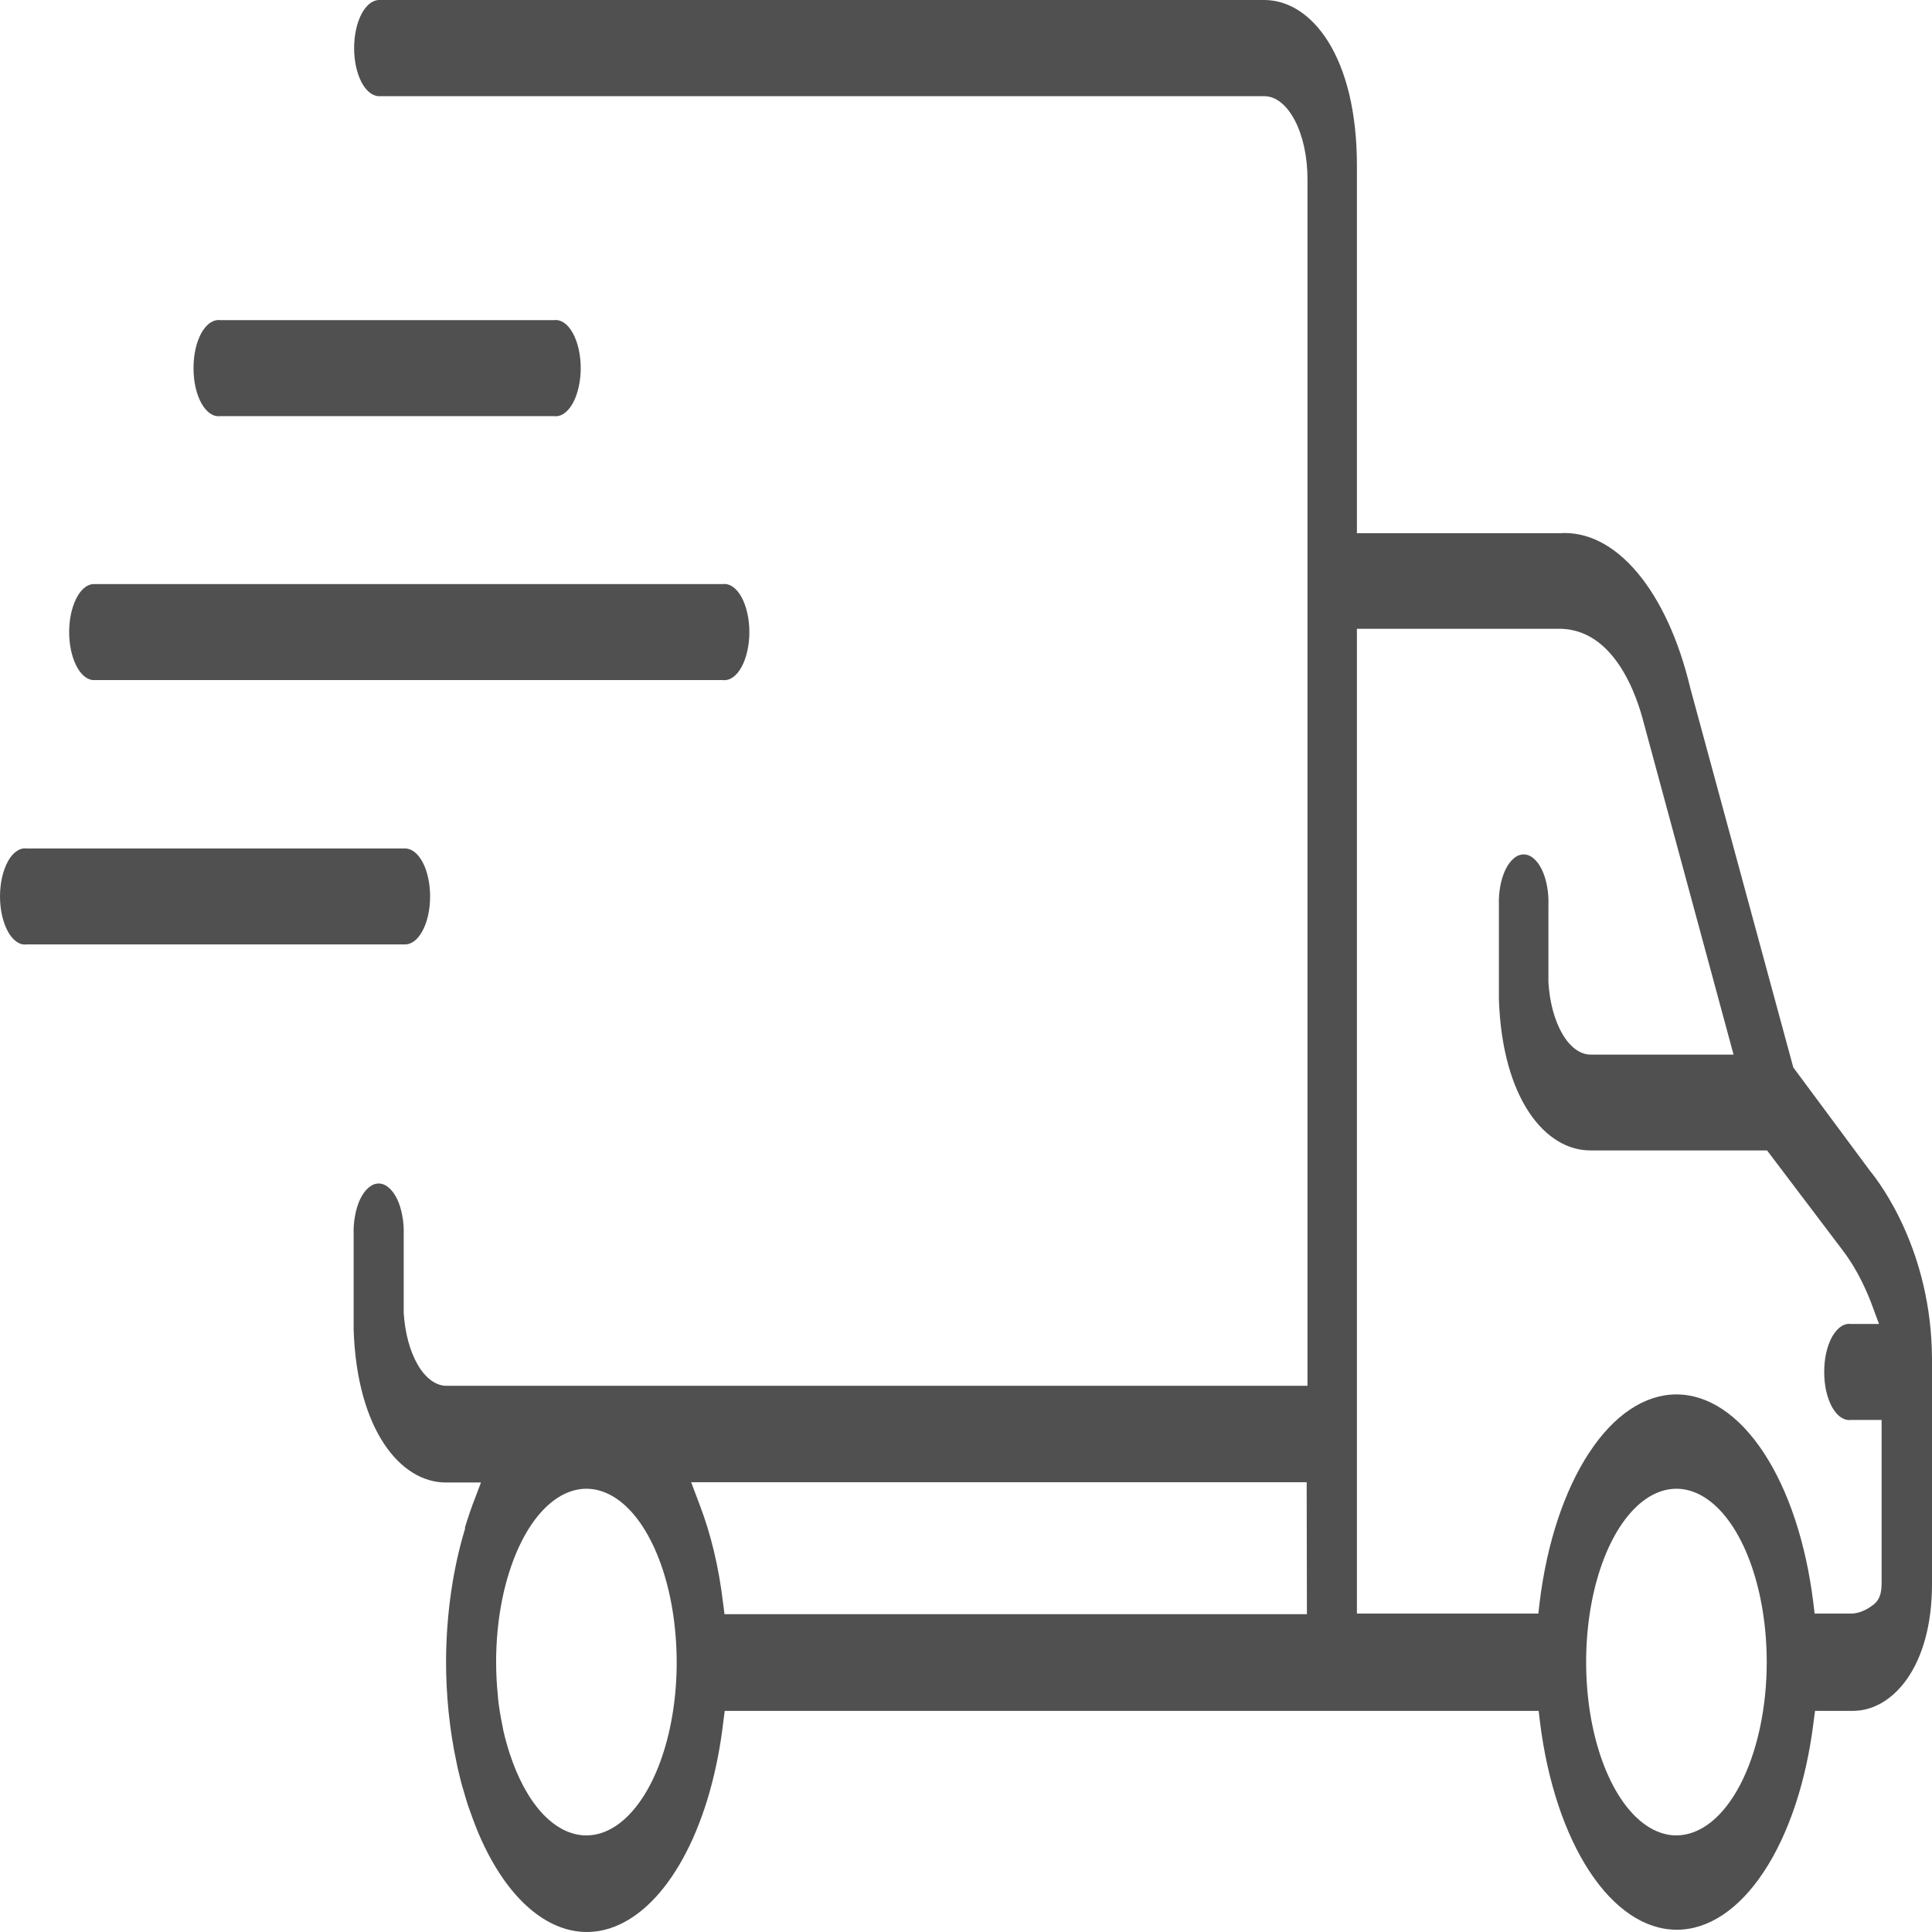
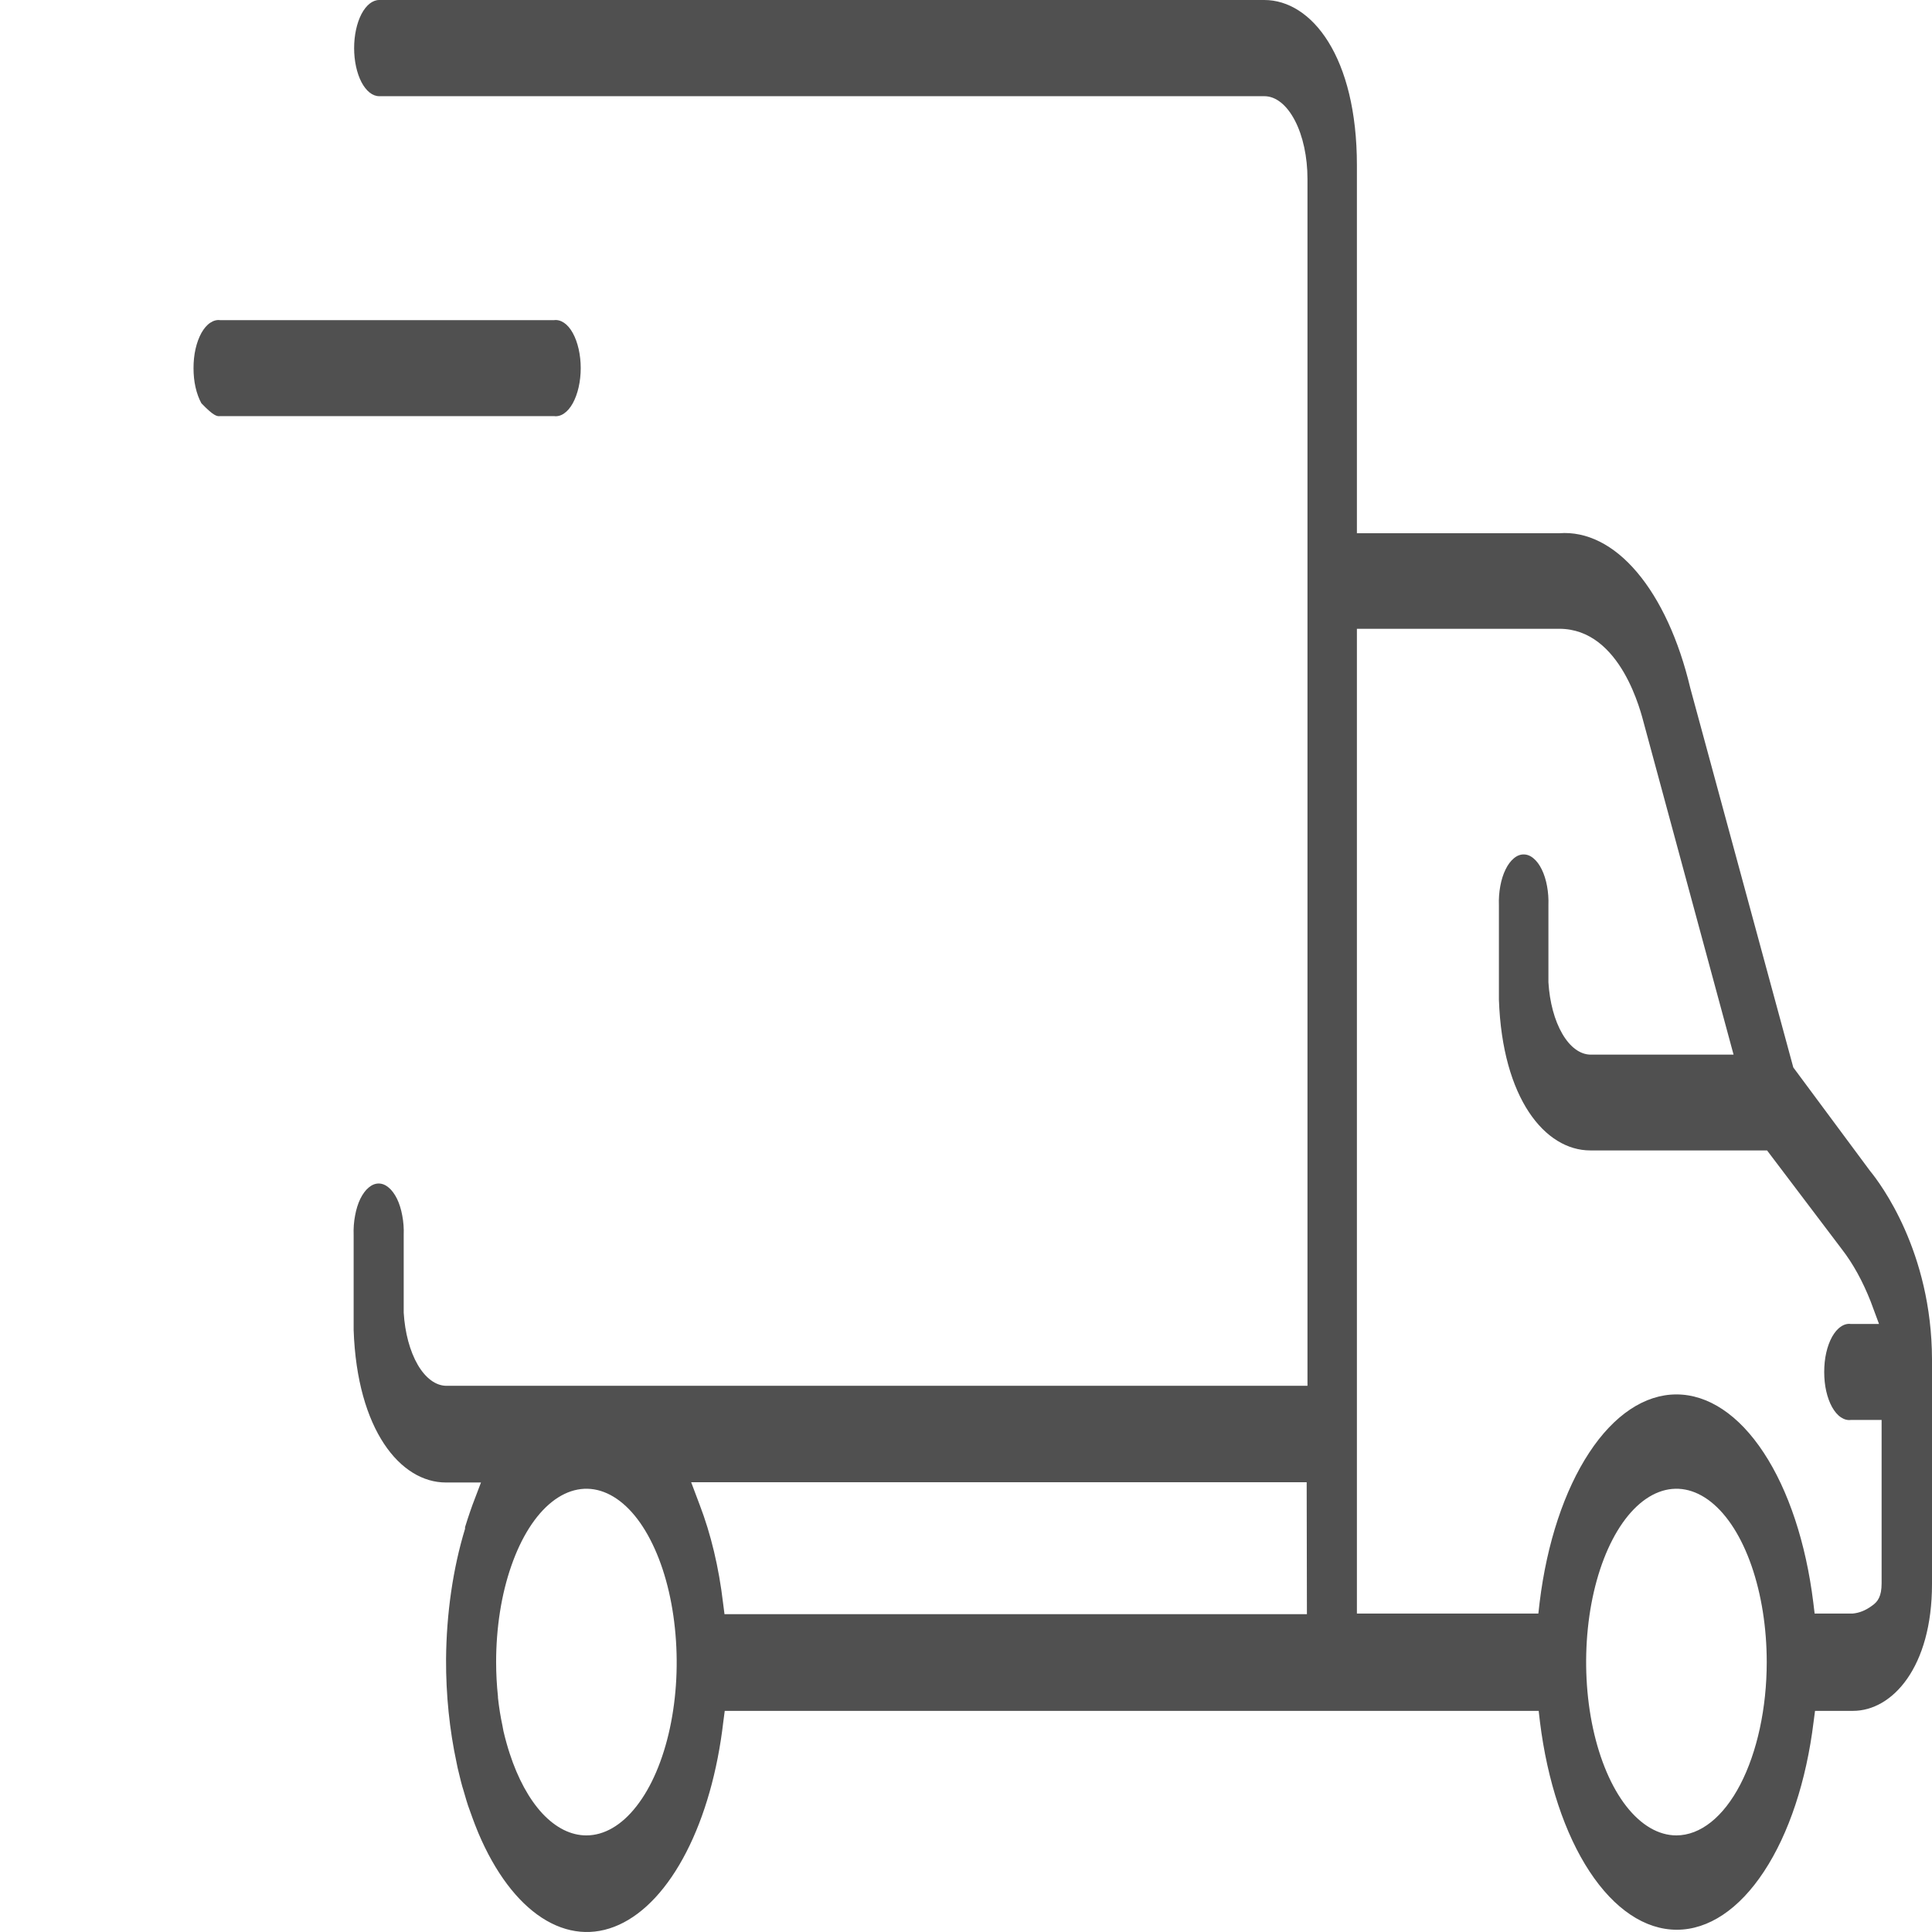
<svg xmlns="http://www.w3.org/2000/svg" width="24" height="24" viewBox="0 0 24 24" fill="none">
-   <path d="M2.736 5.169H6.881C6.924 5.175 6.967 5.164 7.007 5.136C7.047 5.109 7.084 5.066 7.115 5.01C7.146 4.954 7.171 4.886 7.188 4.811C7.205 4.736 7.214 4.655 7.214 4.573C7.214 4.491 7.205 4.41 7.188 4.335C7.171 4.26 7.146 4.192 7.115 4.136C7.084 4.08 7.047 4.037 7.007 4.01C6.967 3.983 6.924 3.971 6.881 3.977H2.736C2.694 3.971 2.651 3.983 2.611 4.01C2.57 4.037 2.534 4.08 2.502 4.136C2.471 4.192 2.446 4.26 2.429 4.335C2.412 4.41 2.404 4.491 2.404 4.573C2.404 4.655 2.412 4.736 2.429 4.811C2.446 4.886 2.471 4.954 2.502 5.01C2.534 5.066 2.57 5.109 2.611 5.136C2.651 5.164 2.694 5.175 2.736 5.169Z" fill="#505050" />
-   <path d="M1.149 8.448H8.976C9.019 8.454 9.062 8.442 9.102 8.415C9.142 8.388 9.179 8.345 9.21 8.289C9.241 8.233 9.266 8.165 9.283 8.09C9.3 8.015 9.309 7.934 9.309 7.852C9.309 7.77 9.3 7.689 9.283 7.614C9.266 7.539 9.241 7.471 9.21 7.415C9.179 7.359 9.142 7.316 9.102 7.289C9.062 7.261 9.019 7.25 8.976 7.256H1.149C1.07 7.266 0.996 7.333 0.943 7.444C0.889 7.555 0.859 7.7 0.859 7.852C0.859 8.003 0.889 8.149 0.943 8.26C0.996 8.37 1.07 8.438 1.149 8.448Z" fill="#505050" />
-   <path d="M5.343 11.135C5.343 10.977 5.31 10.825 5.252 10.714C5.193 10.602 5.114 10.54 5.032 10.54H0.333C0.29 10.534 0.247 10.546 0.207 10.573C0.167 10.6 0.13 10.643 0.099 10.699C0.068 10.755 0.043 10.823 0.026 10.898C0.009 10.973 0 11.054 0 11.136C0 11.218 0.009 11.299 0.026 11.374C0.043 11.449 0.068 11.517 0.099 11.573C0.13 11.629 0.167 11.672 0.207 11.699C0.247 11.727 0.29 11.738 0.333 11.732H5.032C5.115 11.732 5.194 11.669 5.252 11.557C5.311 11.445 5.343 11.293 5.343 11.135Z" fill="#505050" />
+   <path d="M2.736 5.169H6.881C6.924 5.175 6.967 5.164 7.007 5.136C7.047 5.109 7.084 5.066 7.115 5.01C7.146 4.954 7.171 4.886 7.188 4.811C7.205 4.736 7.214 4.655 7.214 4.573C7.214 4.491 7.205 4.41 7.188 4.335C7.171 4.26 7.146 4.192 7.115 4.136C7.084 4.08 7.047 4.037 7.007 4.01C6.967 3.983 6.924 3.971 6.881 3.977H2.736C2.694 3.971 2.651 3.983 2.611 4.01C2.57 4.037 2.534 4.08 2.502 4.136C2.471 4.192 2.446 4.26 2.429 4.335C2.412 4.41 2.404 4.491 2.404 4.573C2.404 4.655 2.412 4.736 2.429 4.811C2.446 4.886 2.471 4.954 2.502 5.01C2.651 5.164 2.694 5.175 2.736 5.169Z" fill="#505050" />
  <path d="M23.23 14.545L22.277 13.26L20.997 8.546C20.856 7.952 20.626 7.452 20.336 7.109C20.047 6.767 19.71 6.598 19.37 6.624H16.856V2.053C16.856 0.707 16.296 0 15.705 0H4.711C4.628 0 4.549 0.063 4.49 0.175C4.432 0.287 4.399 0.439 4.399 0.598C4.399 0.756 4.432 0.908 4.49 1.02C4.549 1.132 4.628 1.195 4.711 1.195H15.707C15.849 1.195 15.985 1.304 16.085 1.496C16.186 1.689 16.242 1.95 16.242 2.223V17.215H5.543C5.412 17.213 5.286 17.12 5.189 16.953C5.092 16.786 5.03 16.556 5.015 16.307V15.341C5.018 15.259 5.012 15.177 4.997 15.1C4.983 15.023 4.961 14.952 4.932 14.892C4.902 14.832 4.867 14.784 4.828 14.752C4.789 14.719 4.747 14.702 4.704 14.702C4.661 14.702 4.619 14.719 4.58 14.752C4.541 14.784 4.506 14.832 4.476 14.892C4.447 14.952 4.425 15.023 4.411 15.1C4.396 15.177 4.39 15.259 4.393 15.341V16.522C4.436 17.765 4.975 18.416 5.538 18.416H5.975L5.869 18.695C5.847 18.753 5.828 18.815 5.808 18.873L5.777 18.971V18.991C5.627 19.483 5.546 20.041 5.541 20.611C5.539 21.052 5.584 21.49 5.672 21.898L5.685 21.962C5.698 22.018 5.712 22.074 5.726 22.13C5.741 22.186 5.745 22.203 5.757 22.239L5.793 22.362C5.806 22.407 5.821 22.451 5.837 22.493L5.873 22.593C5.889 22.638 5.906 22.68 5.924 22.725L5.943 22.772C6.149 23.258 6.422 23.622 6.731 23.823C7.04 24.024 7.372 24.055 7.69 23.91C8.007 23.766 8.297 23.453 8.526 23.007C8.755 22.562 8.914 22.001 8.985 21.39L9.003 21.253H19.114L19.13 21.39C19.221 22.125 19.438 22.78 19.746 23.248C20.054 23.717 20.436 23.972 20.83 23.972C21.223 23.972 21.605 23.717 21.913 23.248C22.222 22.78 22.439 22.125 22.529 21.39L22.547 21.253H23.019C23.507 21.253 24 20.711 24 19.678V16.885C23.996 15.544 23.358 14.701 23.23 14.545ZM7.283 22.8C7.092 22.8 6.905 22.706 6.738 22.528C6.572 22.349 6.432 22.092 6.331 21.781C6.317 21.739 6.304 21.694 6.292 21.652C6.28 21.61 6.266 21.555 6.254 21.504L6.241 21.434C6.217 21.323 6.199 21.209 6.186 21.091C6.186 21.091 6.186 21.091 6.186 21.077C6.171 20.936 6.163 20.791 6.163 20.647C6.163 20.221 6.228 19.805 6.352 19.451C6.475 19.097 6.65 18.821 6.855 18.658C7.06 18.495 7.286 18.452 7.503 18.535C7.721 18.618 7.921 18.823 8.077 19.124C8.234 19.425 8.341 19.809 8.384 20.227C8.428 20.645 8.406 21.078 8.321 21.471C8.236 21.864 8.092 22.201 7.907 22.437C7.723 22.674 7.506 22.8 7.284 22.8H7.283ZM16.235 20.052H9L8.982 19.912C8.93 19.471 8.831 19.056 8.691 18.692L8.586 18.413H16.232L16.235 20.052ZM20.825 22.8C20.604 22.8 20.387 22.674 20.202 22.437C20.018 22.201 19.874 21.864 19.789 21.471C19.704 21.078 19.682 20.645 19.725 20.227C19.768 19.809 19.875 19.425 20.032 19.124C20.189 18.823 20.389 18.618 20.607 18.535C20.824 18.452 21.05 18.495 21.255 18.658C21.46 18.821 21.635 19.097 21.758 19.451C21.881 19.805 21.947 20.221 21.947 20.647C21.947 21.218 21.828 21.765 21.618 22.169C21.408 22.572 21.123 22.799 20.825 22.8ZM23.374 19.669C23.374 19.829 23.328 19.898 23.252 19.949C23.176 20.005 23.096 20.037 23.015 20.044H22.542L22.525 19.904C22.434 19.169 22.218 18.514 21.909 18.045C21.601 17.576 21.219 17.322 20.825 17.322C20.432 17.322 20.05 17.576 19.742 18.045C19.433 18.514 19.216 19.169 19.126 19.904L19.11 20.044H16.856V7.811H19.37C20.142 7.811 20.389 8.87 20.422 8.99L21.535 13.101H19.759C19.629 13.1 19.504 13.008 19.408 12.843C19.311 12.677 19.25 12.449 19.235 12.202V11.246C19.238 11.165 19.232 11.084 19.218 11.008C19.204 10.931 19.182 10.861 19.153 10.802C19.124 10.742 19.089 10.695 19.05 10.663C19.012 10.63 18.97 10.614 18.927 10.614C18.885 10.614 18.843 10.63 18.805 10.663C18.766 10.695 18.731 10.742 18.702 10.802C18.673 10.861 18.651 10.931 18.637 11.008C18.623 11.084 18.617 11.165 18.62 11.246V12.417C18.662 13.646 19.193 14.291 19.755 14.291H21.951L22.883 15.522C23.019 15.698 23.139 15.916 23.238 16.167L23.342 16.447H22.993C22.951 16.441 22.908 16.452 22.868 16.48C22.827 16.507 22.791 16.55 22.759 16.606C22.728 16.662 22.703 16.73 22.686 16.805C22.669 16.88 22.661 16.961 22.661 17.043C22.661 17.125 22.669 17.206 22.686 17.281C22.703 17.356 22.728 17.424 22.759 17.48C22.791 17.536 22.827 17.579 22.868 17.606C22.908 17.633 22.951 17.645 22.993 17.639H23.374V19.669Z" fill="#505050" />
</svg>